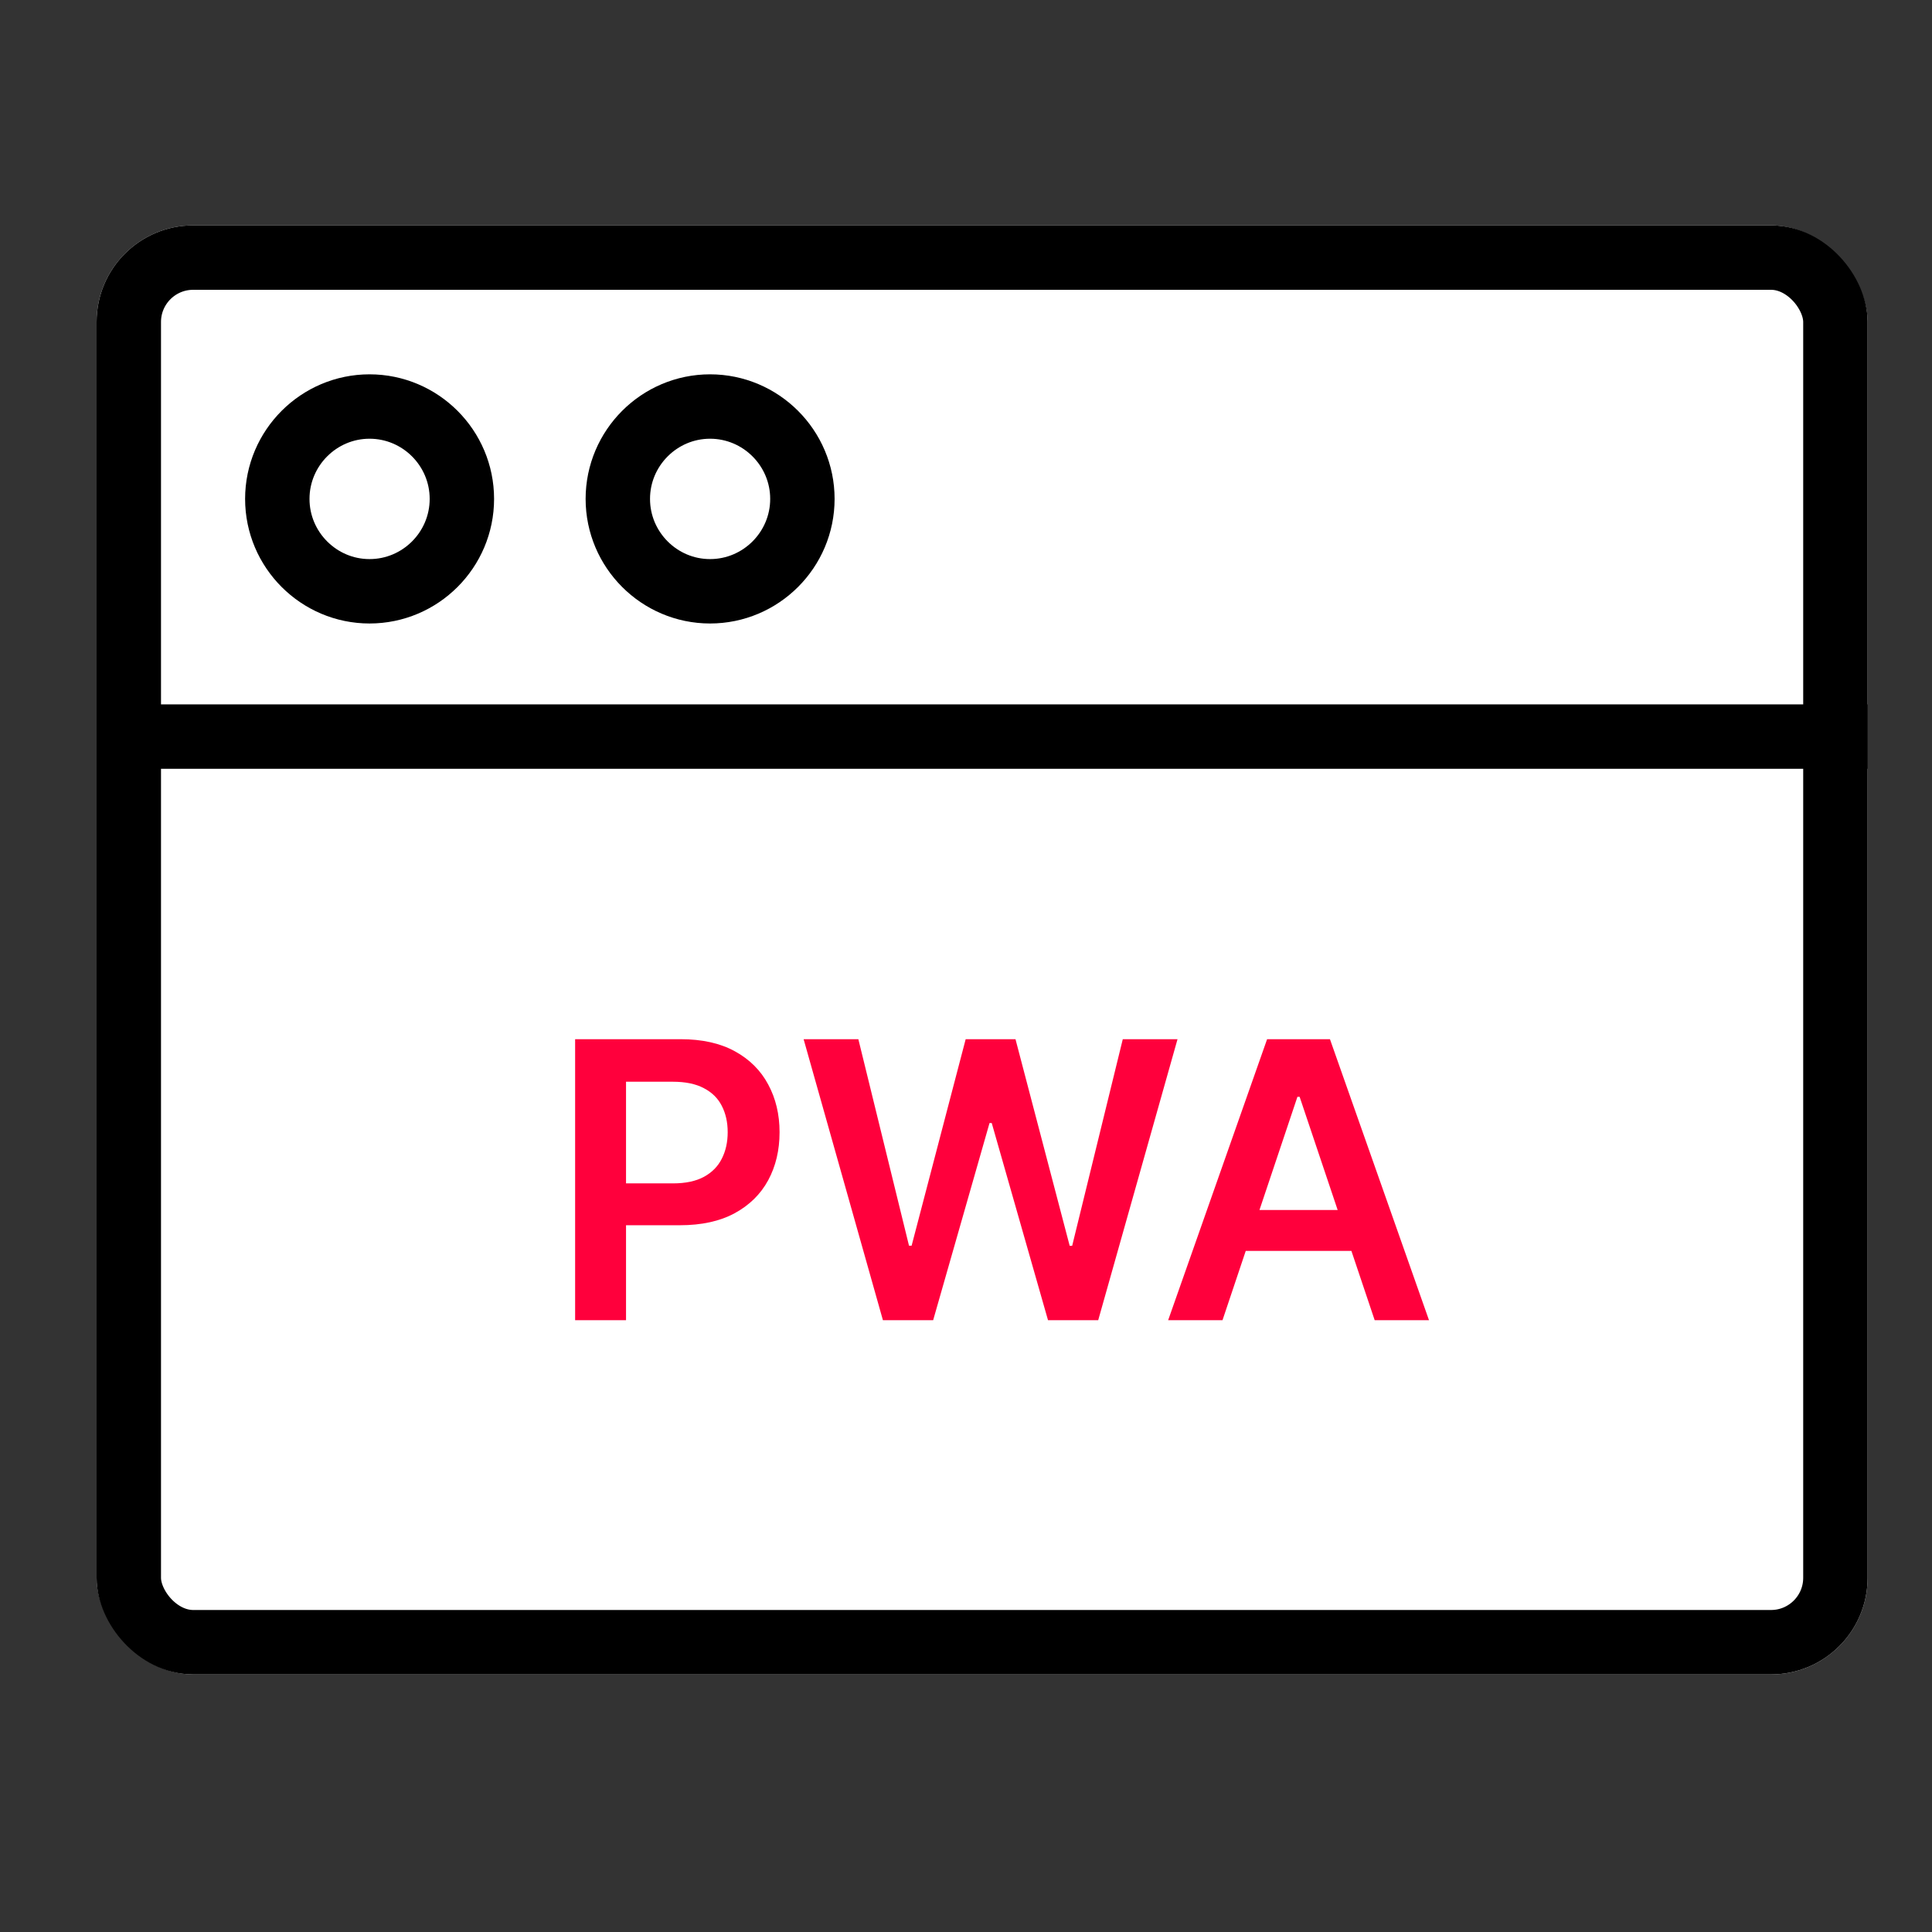
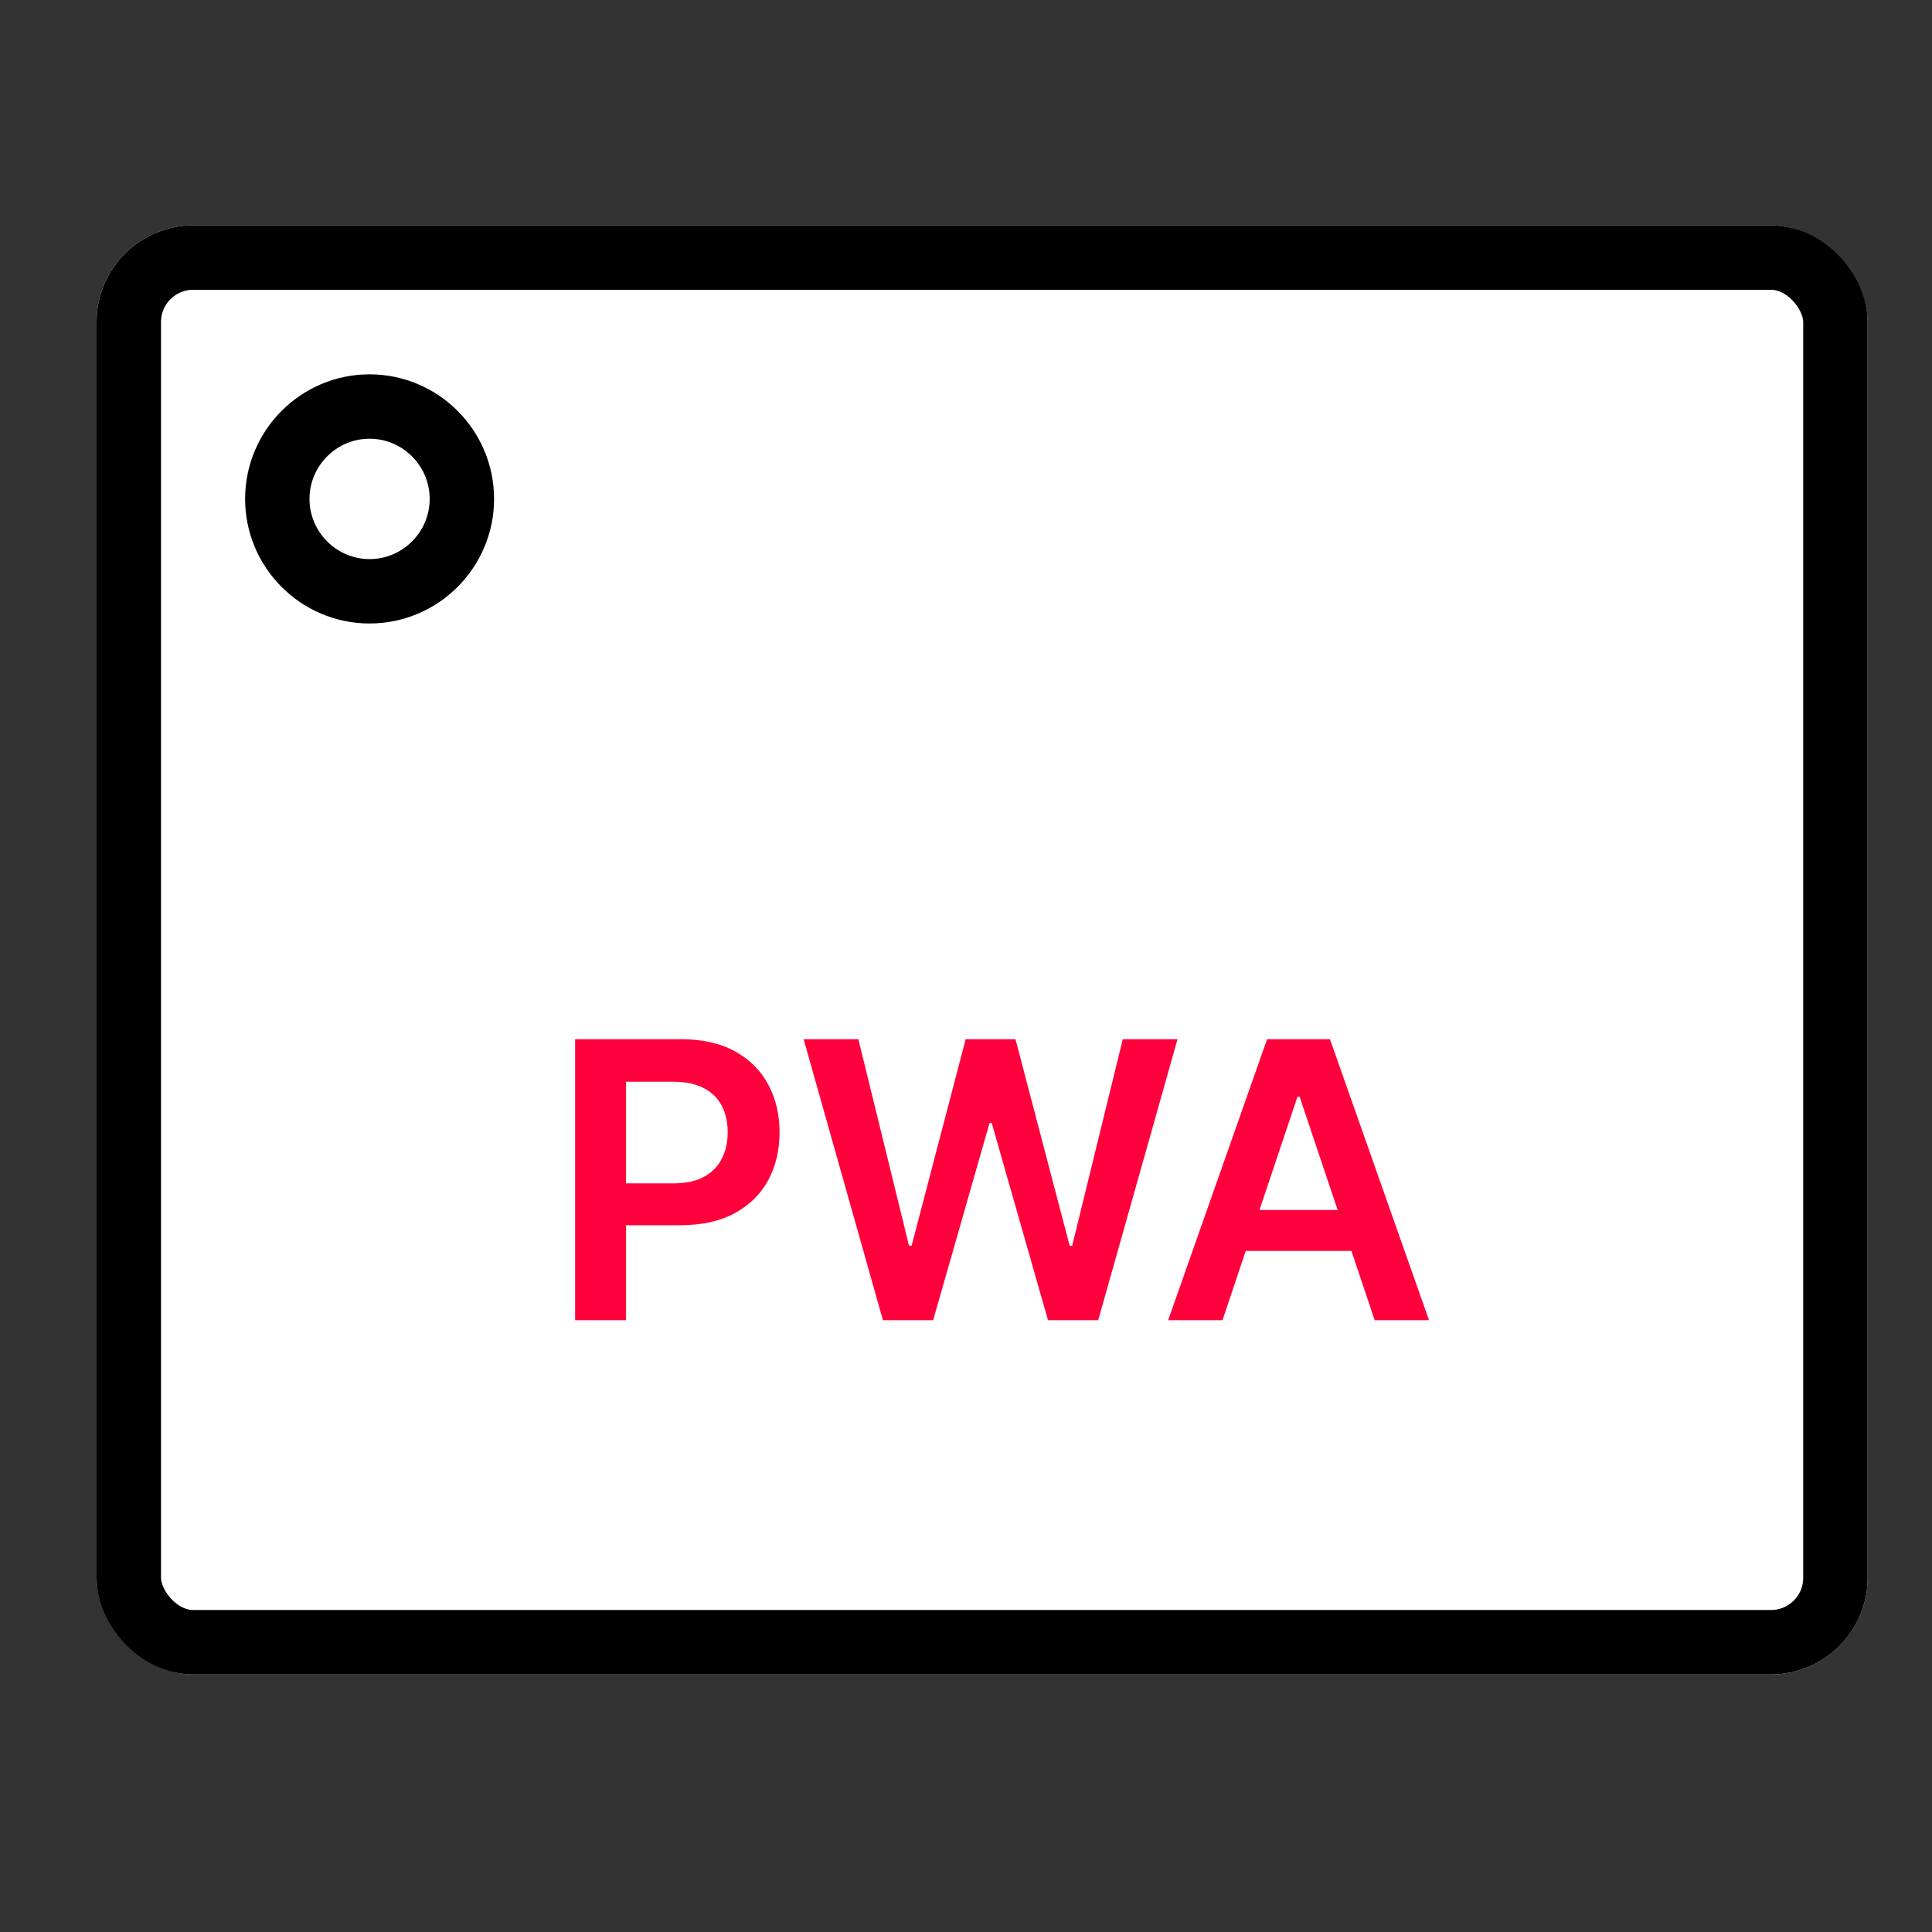
<svg xmlns="http://www.w3.org/2000/svg" width="60" height="60" viewBox="0 0 60 60" fill="none">
  <rect x="0" y="0" width="60" height="60" fill="#333333" stroke="none" />
  <g clip-path="url(#clip0_38_112)">
    <rect x="3" y="7" width="55" height="45" rx="3" fill="white" />
-     <path d="M3.083 22.875H22.001H58.008" stroke="black" stroke-width="2" stroke-miterlimit="10" stroke-linecap="round" stroke-linejoin="round" />
    <path d="M11.476 18.363C13.056 18.363 14.344 17.076 14.344 15.494C14.344 13.912 13.056 12.625 11.476 12.625C9.901 12.625 8.612 13.912 8.612 15.494C8.612 17.076 9.901 18.363 11.476 18.363Z" stroke="black" stroke-width="2" stroke-miterlimit="10" stroke-linecap="round" stroke-linejoin="round" />
-     <path d="M22.051 18.363C23.63 18.363 24.919 17.076 24.919 15.494C24.919 13.912 23.63 12.625 22.051 12.625C20.476 12.625 19.187 13.912 19.187 15.494C19.187 17.076 20.476 18.363 22.051 18.363Z" stroke="black" stroke-width="2" stroke-miterlimit="10" stroke-linecap="round" stroke-linejoin="round" />
    <path d="M17.861 41V32.273H21.134C21.804 32.273 22.366 32.398 22.821 32.648C23.278 32.898 23.624 33.242 23.857 33.679C24.092 34.114 24.21 34.608 24.21 35.162C24.21 35.722 24.092 36.219 23.857 36.653C23.621 37.088 23.273 37.43 22.812 37.68C22.352 37.928 21.785 38.051 21.112 38.051H18.943V36.751H20.899C21.291 36.751 21.612 36.683 21.862 36.547C22.112 36.41 22.297 36.223 22.416 35.984C22.538 35.746 22.599 35.472 22.599 35.162C22.599 34.852 22.538 34.58 22.416 34.344C22.297 34.108 22.111 33.925 21.858 33.794C21.608 33.66 21.285 33.594 20.891 33.594H19.442V41H17.861ZM27.42 41L24.957 32.273H26.657L28.23 38.686H28.311L29.99 32.273H31.537L33.22 38.69H33.297L34.869 32.273H36.569L34.106 41H32.547L30.799 34.876H30.731L28.98 41H27.42ZM37.966 41H36.278L39.351 32.273H41.303L44.379 41H42.692L40.361 34.062H40.293L37.966 41ZM38.021 37.578H42.624V38.848H38.021V37.578Z" fill="#FF003C" />
  </g>
  <rect x="4" y="8" width="53" height="43" rx="2" stroke="black" stroke-width="2" />
  <defs>
    <clipPath id="clip0_38_112">
      <rect x="3" y="7" width="55" height="45" rx="3" fill="white" />
    </clipPath>
  </defs>
</svg>